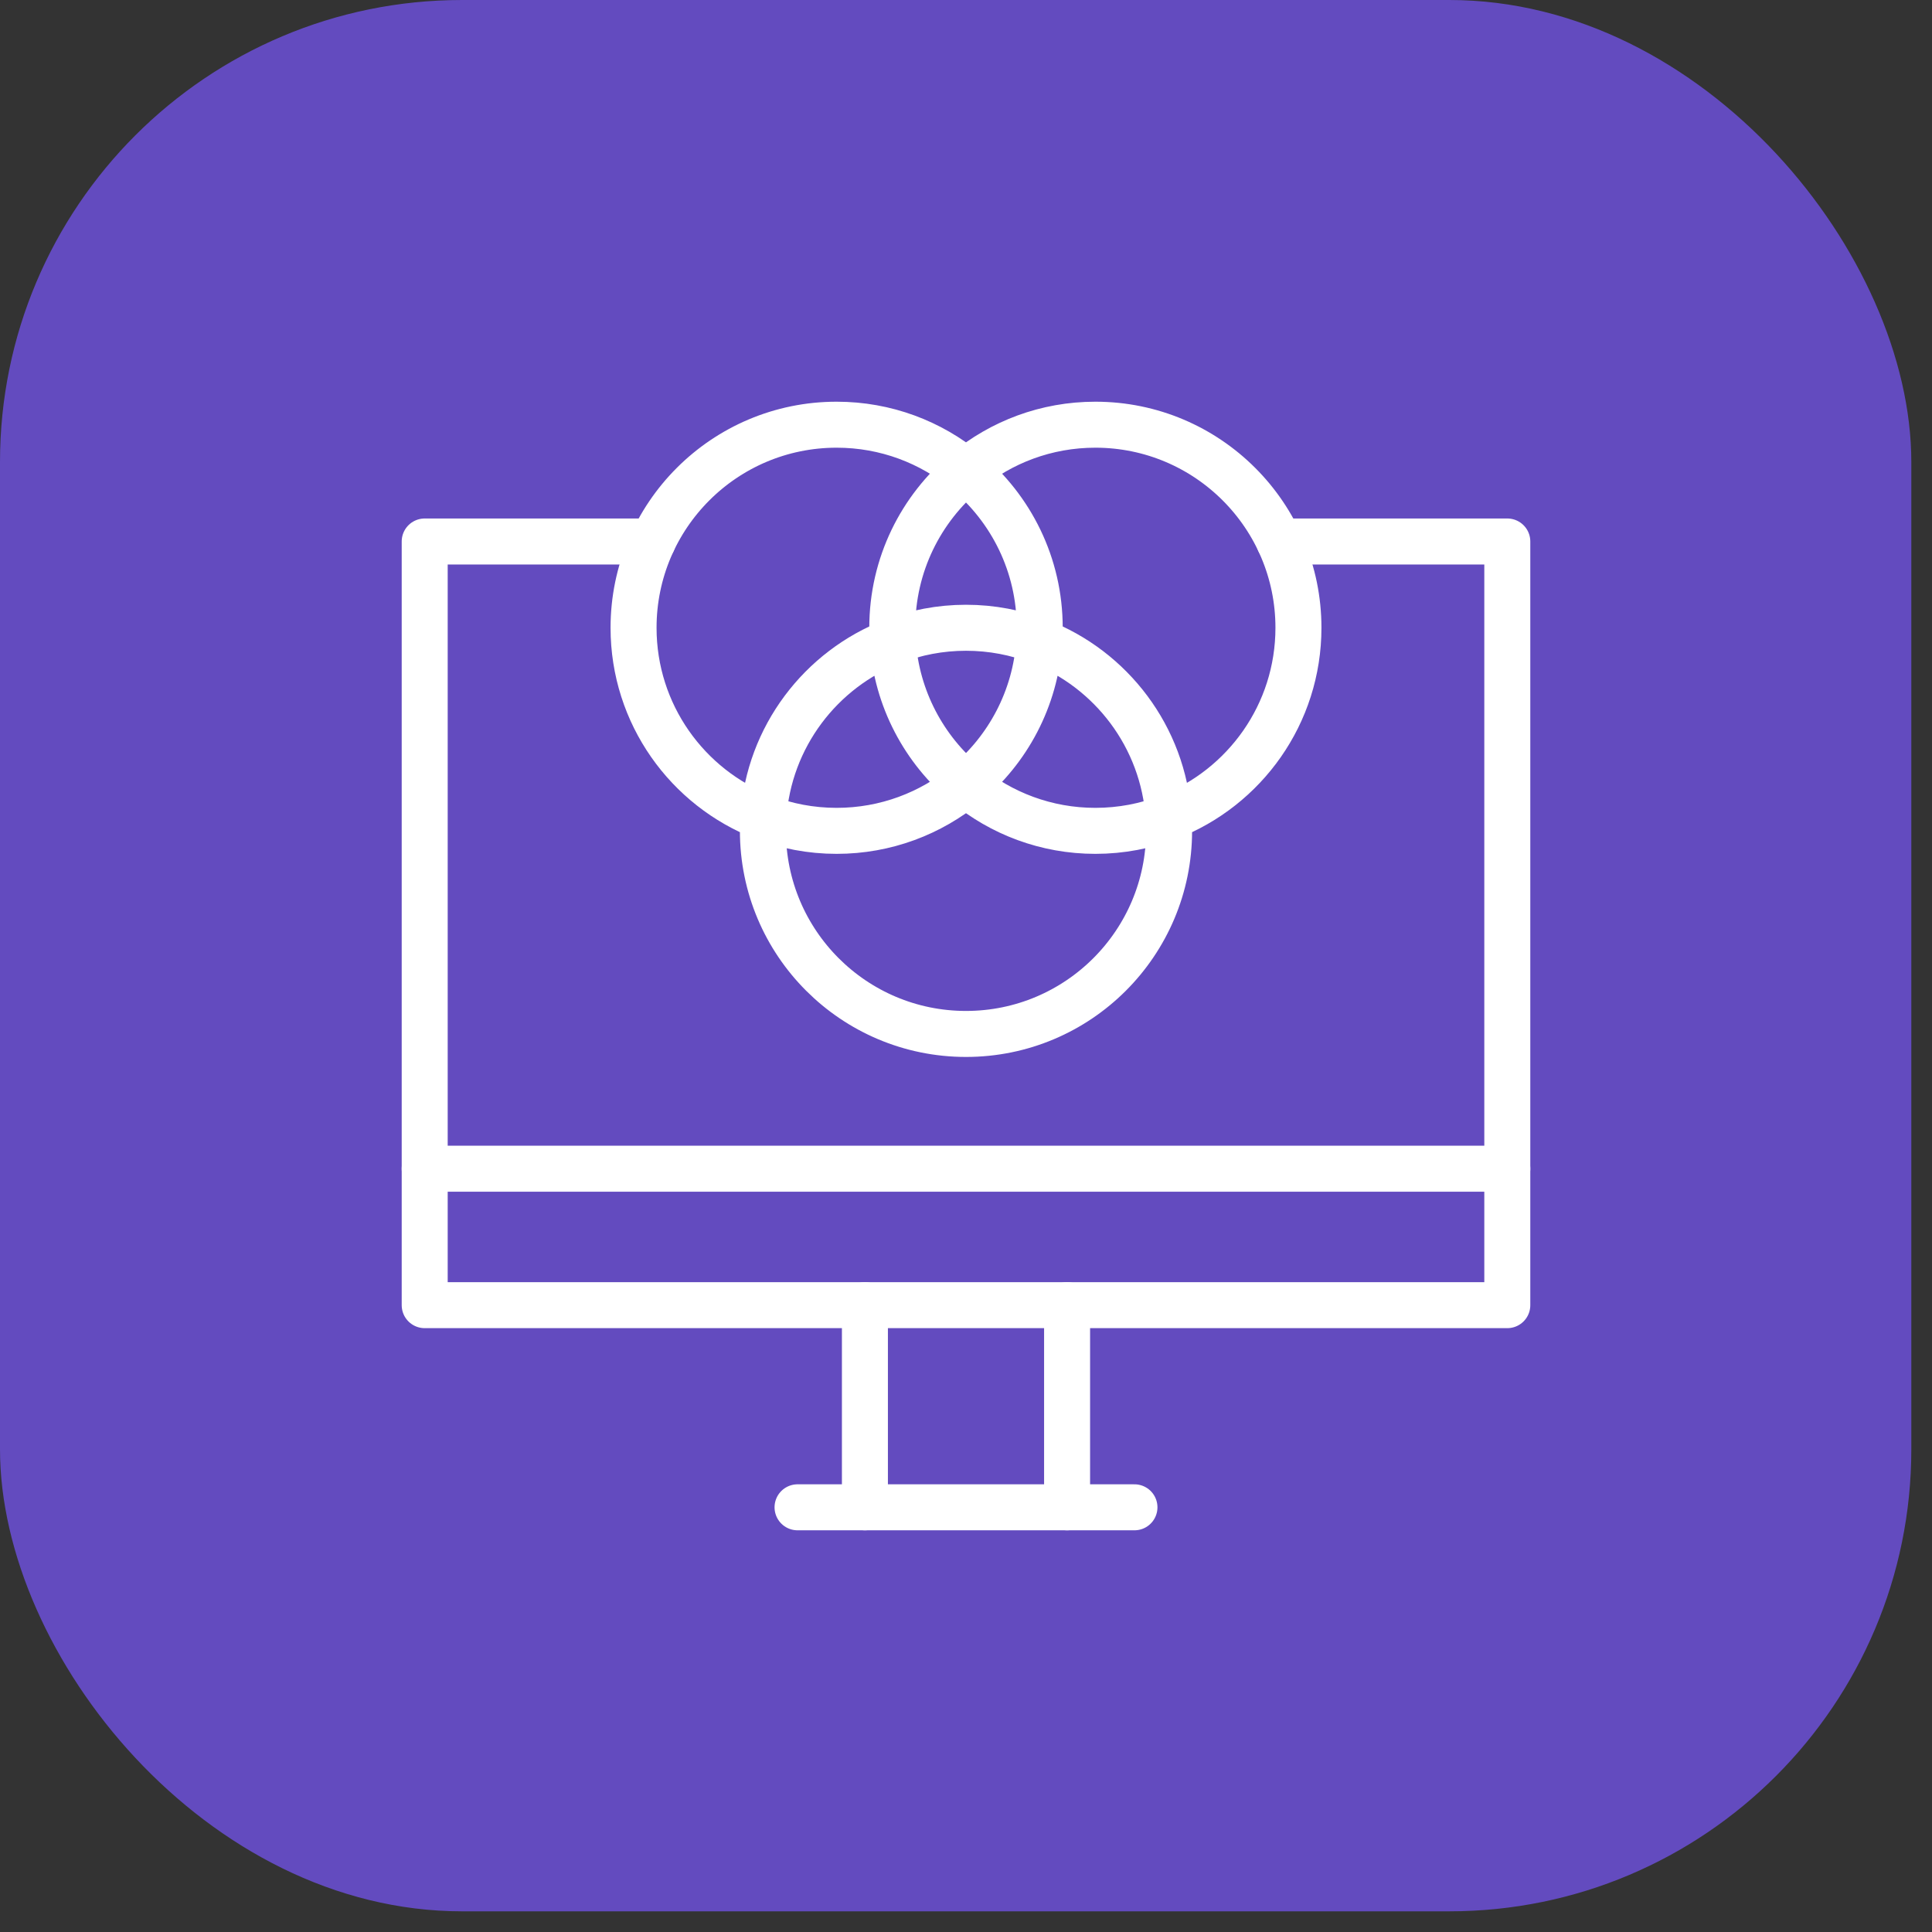
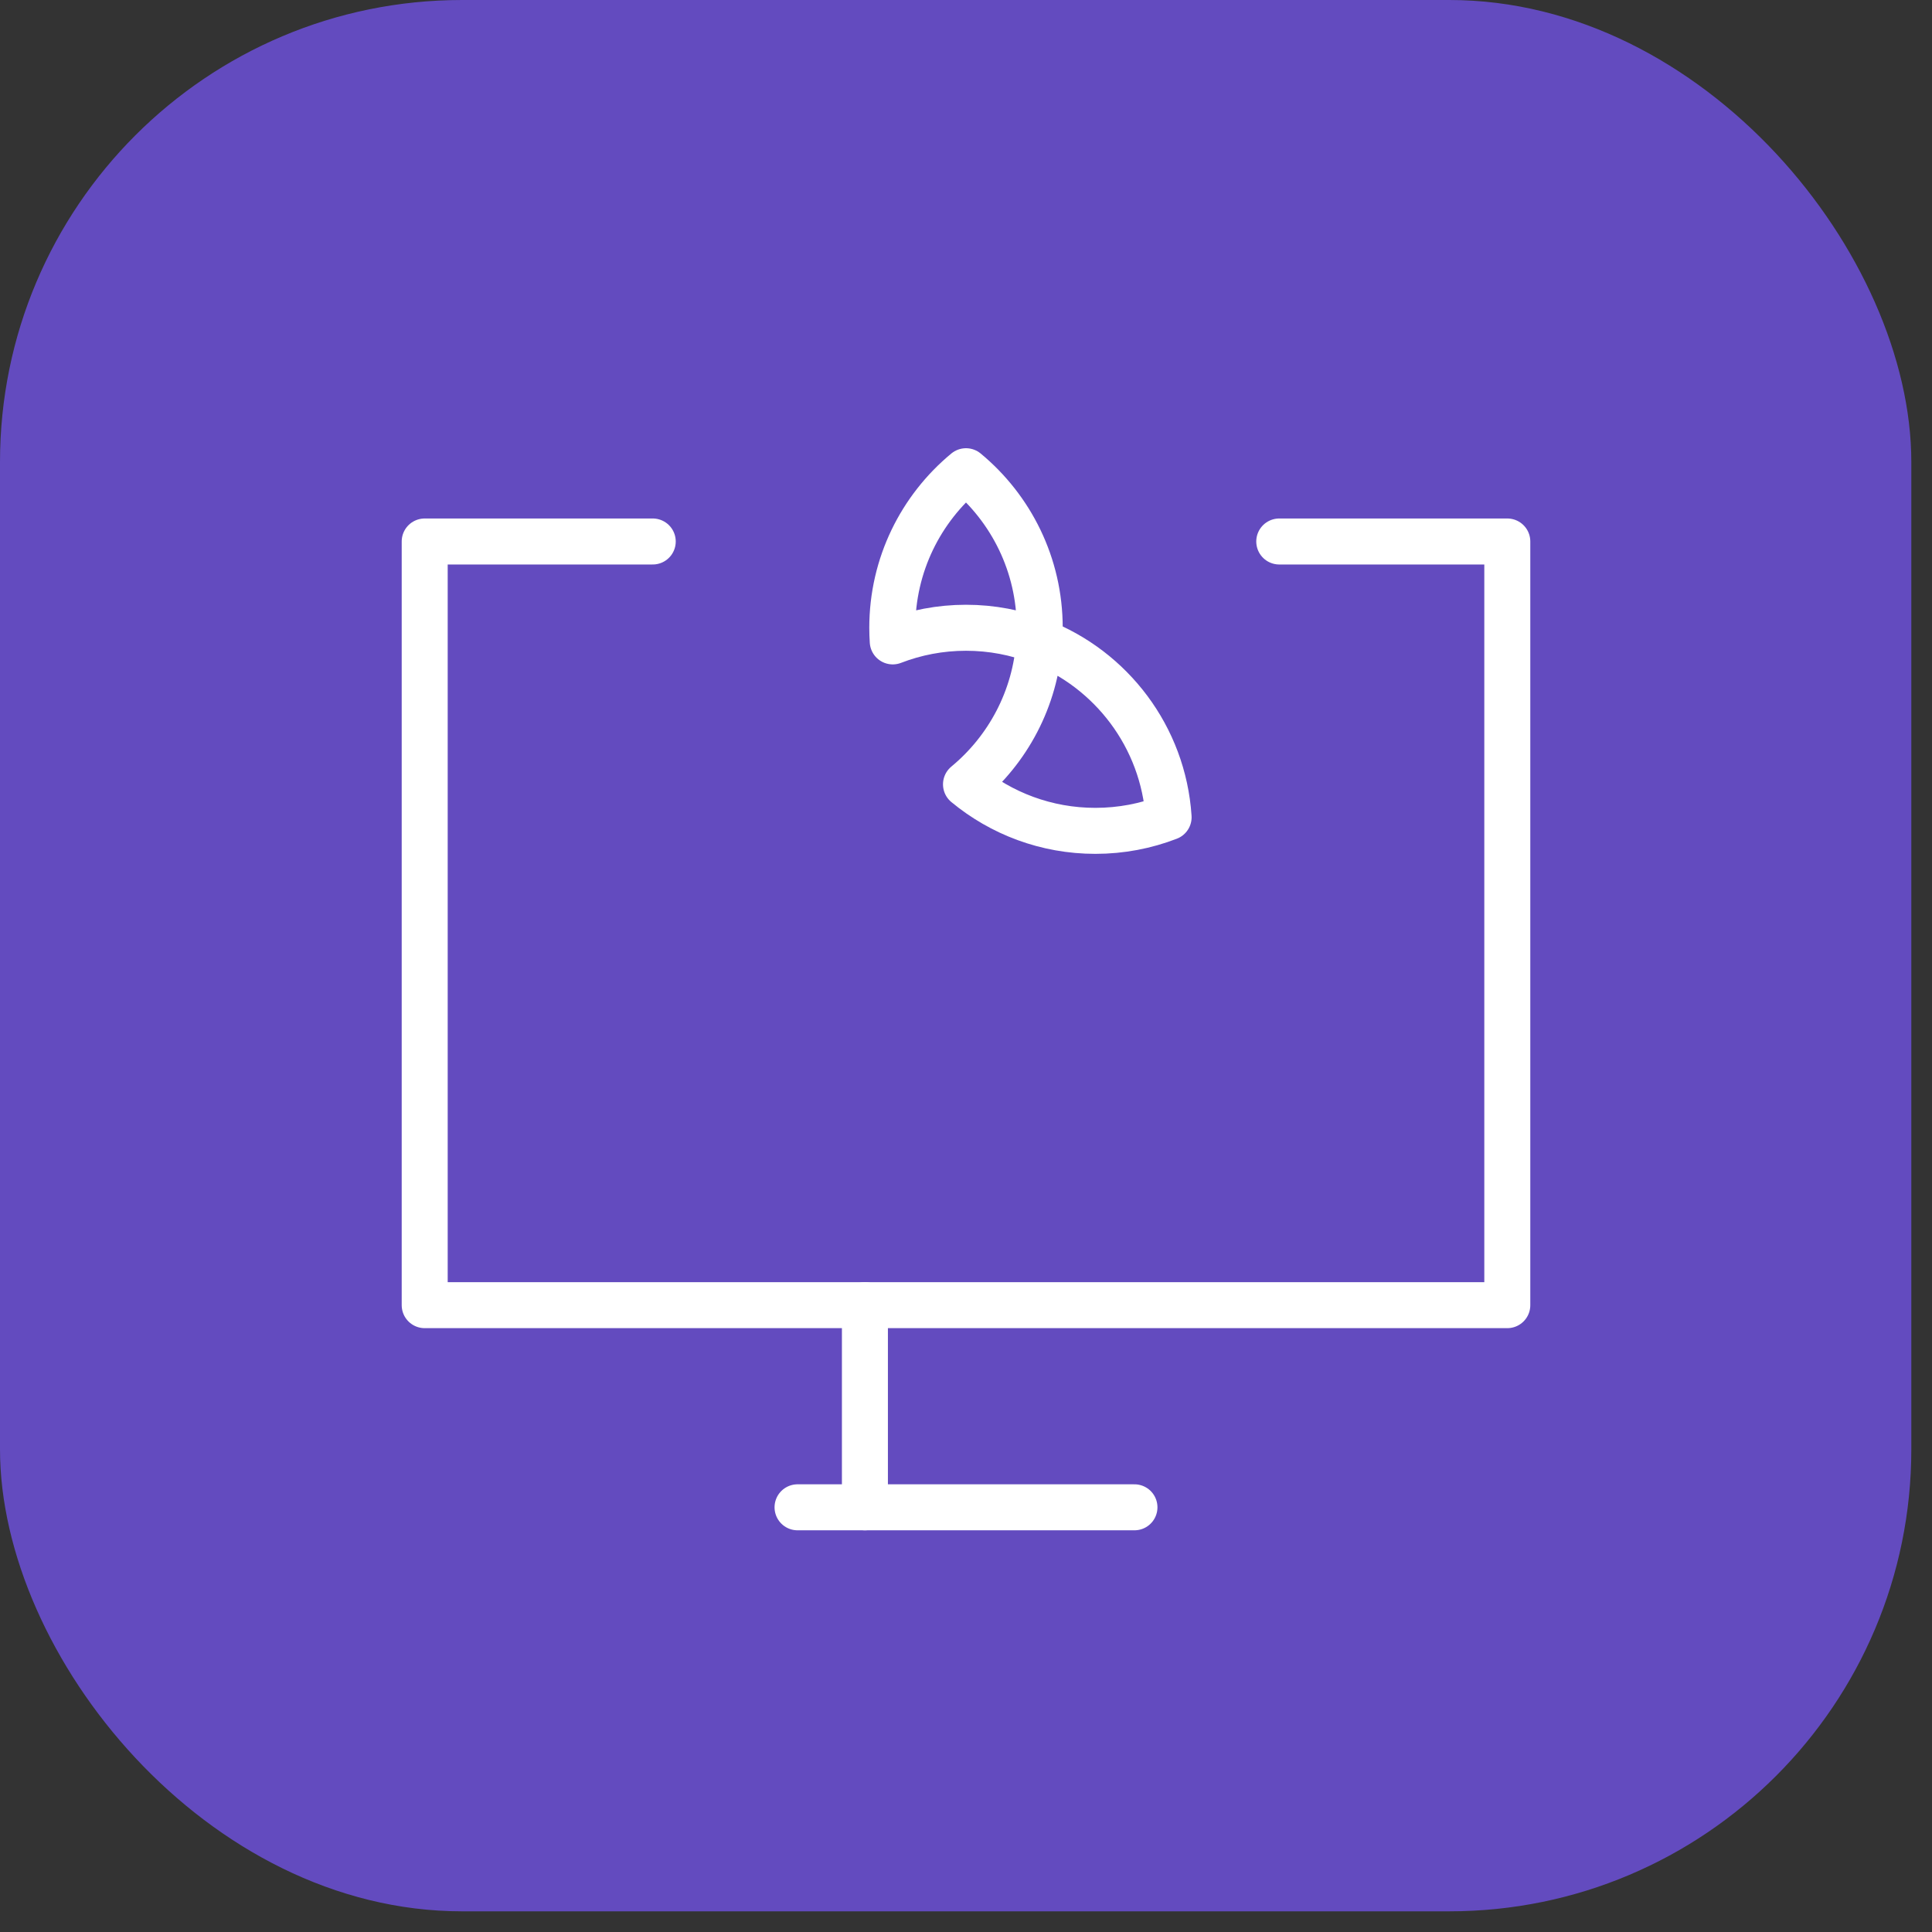
<svg xmlns="http://www.w3.org/2000/svg" width="84" height="84" viewBox="0 0 84 84" fill="none">
  <rect x="0" y="0" width="84" height="84" fill="#333333" stroke="none" />
  <rect width="83.101" height="83.101" rx="20.09" fill="#634BBF" />
  <mask id="mask0_4447_3316" style="mask-type:luminance" maskUnits="userSpaceOnUse" x="17" y="17" width="50" height="50">
    <path d="M17 17H67V67H17V17Z" fill="white" />
  </mask>
  <g mask="url(#mask0_4447_3316)">
-     <path d="M46.395 56.746V65.535" stroke="white" stroke-width="2" stroke-miterlimit="10" stroke-linecap="round" stroke-linejoin="round" />
    <path d="M37.605 65.535V56.746" stroke="white" stroke-width="2" stroke-miterlimit="10" stroke-linecap="round" stroke-linejoin="round" />
    <path d="M49.324 65.535H34.676" stroke="white" stroke-width="2" stroke-miterlimit="10" stroke-linecap="round" stroke-linejoin="round" />
    <path d="M55.62 23.543H65.535V56.746H18.465V23.543H28.38" stroke="white" stroke-width="2" stroke-miterlimit="10" stroke-linecap="round" stroke-linejoin="round" />
-     <path d="M18.465 50.813H65.535" stroke="white" stroke-width="2" stroke-miterlimit="10" stroke-linecap="round" stroke-linejoin="round" />
    <path d="M45.185 27.887C45.019 30.385 43.815 32.599 42 34.101C43.528 35.364 45.487 36.124 47.625 36.124C48.748 36.124 49.821 35.914 50.809 35.532C50.578 32.036 48.312 29.097 45.185 27.887Z" stroke="white" stroke-width="2" stroke-miterlimit="10" stroke-linecap="round" stroke-linejoin="round" />
-     <path d="M42 34.101C40.185 32.599 38.981 30.385 38.815 27.887C35.688 29.097 33.422 32.036 33.191 35.532C34.179 35.914 35.252 36.124 36.375 36.124C38.513 36.124 40.472 35.364 42 34.101Z" stroke="white" stroke-width="2" stroke-miterlimit="10" stroke-linecap="round" stroke-linejoin="round" />
    <path d="M38.795 27.294C38.795 27.494 38.802 27.691 38.815 27.887C39.803 27.505 40.877 27.294 42 27.294C43.123 27.294 44.197 27.505 45.185 27.887C45.198 27.691 45.205 27.494 45.205 27.294C45.205 24.555 43.957 22.108 42 20.488C40.042 22.108 38.795 24.555 38.795 27.294Z" stroke="white" stroke-width="2" stroke-miterlimit="10" stroke-linecap="round" stroke-linejoin="round" />
-     <path d="M56.454 27.294C56.454 22.418 52.501 18.465 47.625 18.465C45.487 18.465 43.528 19.224 42 20.488C40.472 19.224 38.513 18.465 36.375 18.465C31.499 18.465 27.546 22.418 27.546 27.294C27.546 31.048 29.888 34.254 33.191 35.532C33.178 35.727 33.17 35.925 33.17 36.124C33.17 41.001 37.124 44.954 42 44.954C46.876 44.954 50.83 41.001 50.83 36.124C50.83 35.925 50.822 35.727 50.809 35.532C54.112 34.254 56.454 31.048 56.454 27.294Z" stroke="white" stroke-width="2" stroke-miterlimit="10" stroke-linecap="round" stroke-linejoin="round" />
  </g>
</svg>